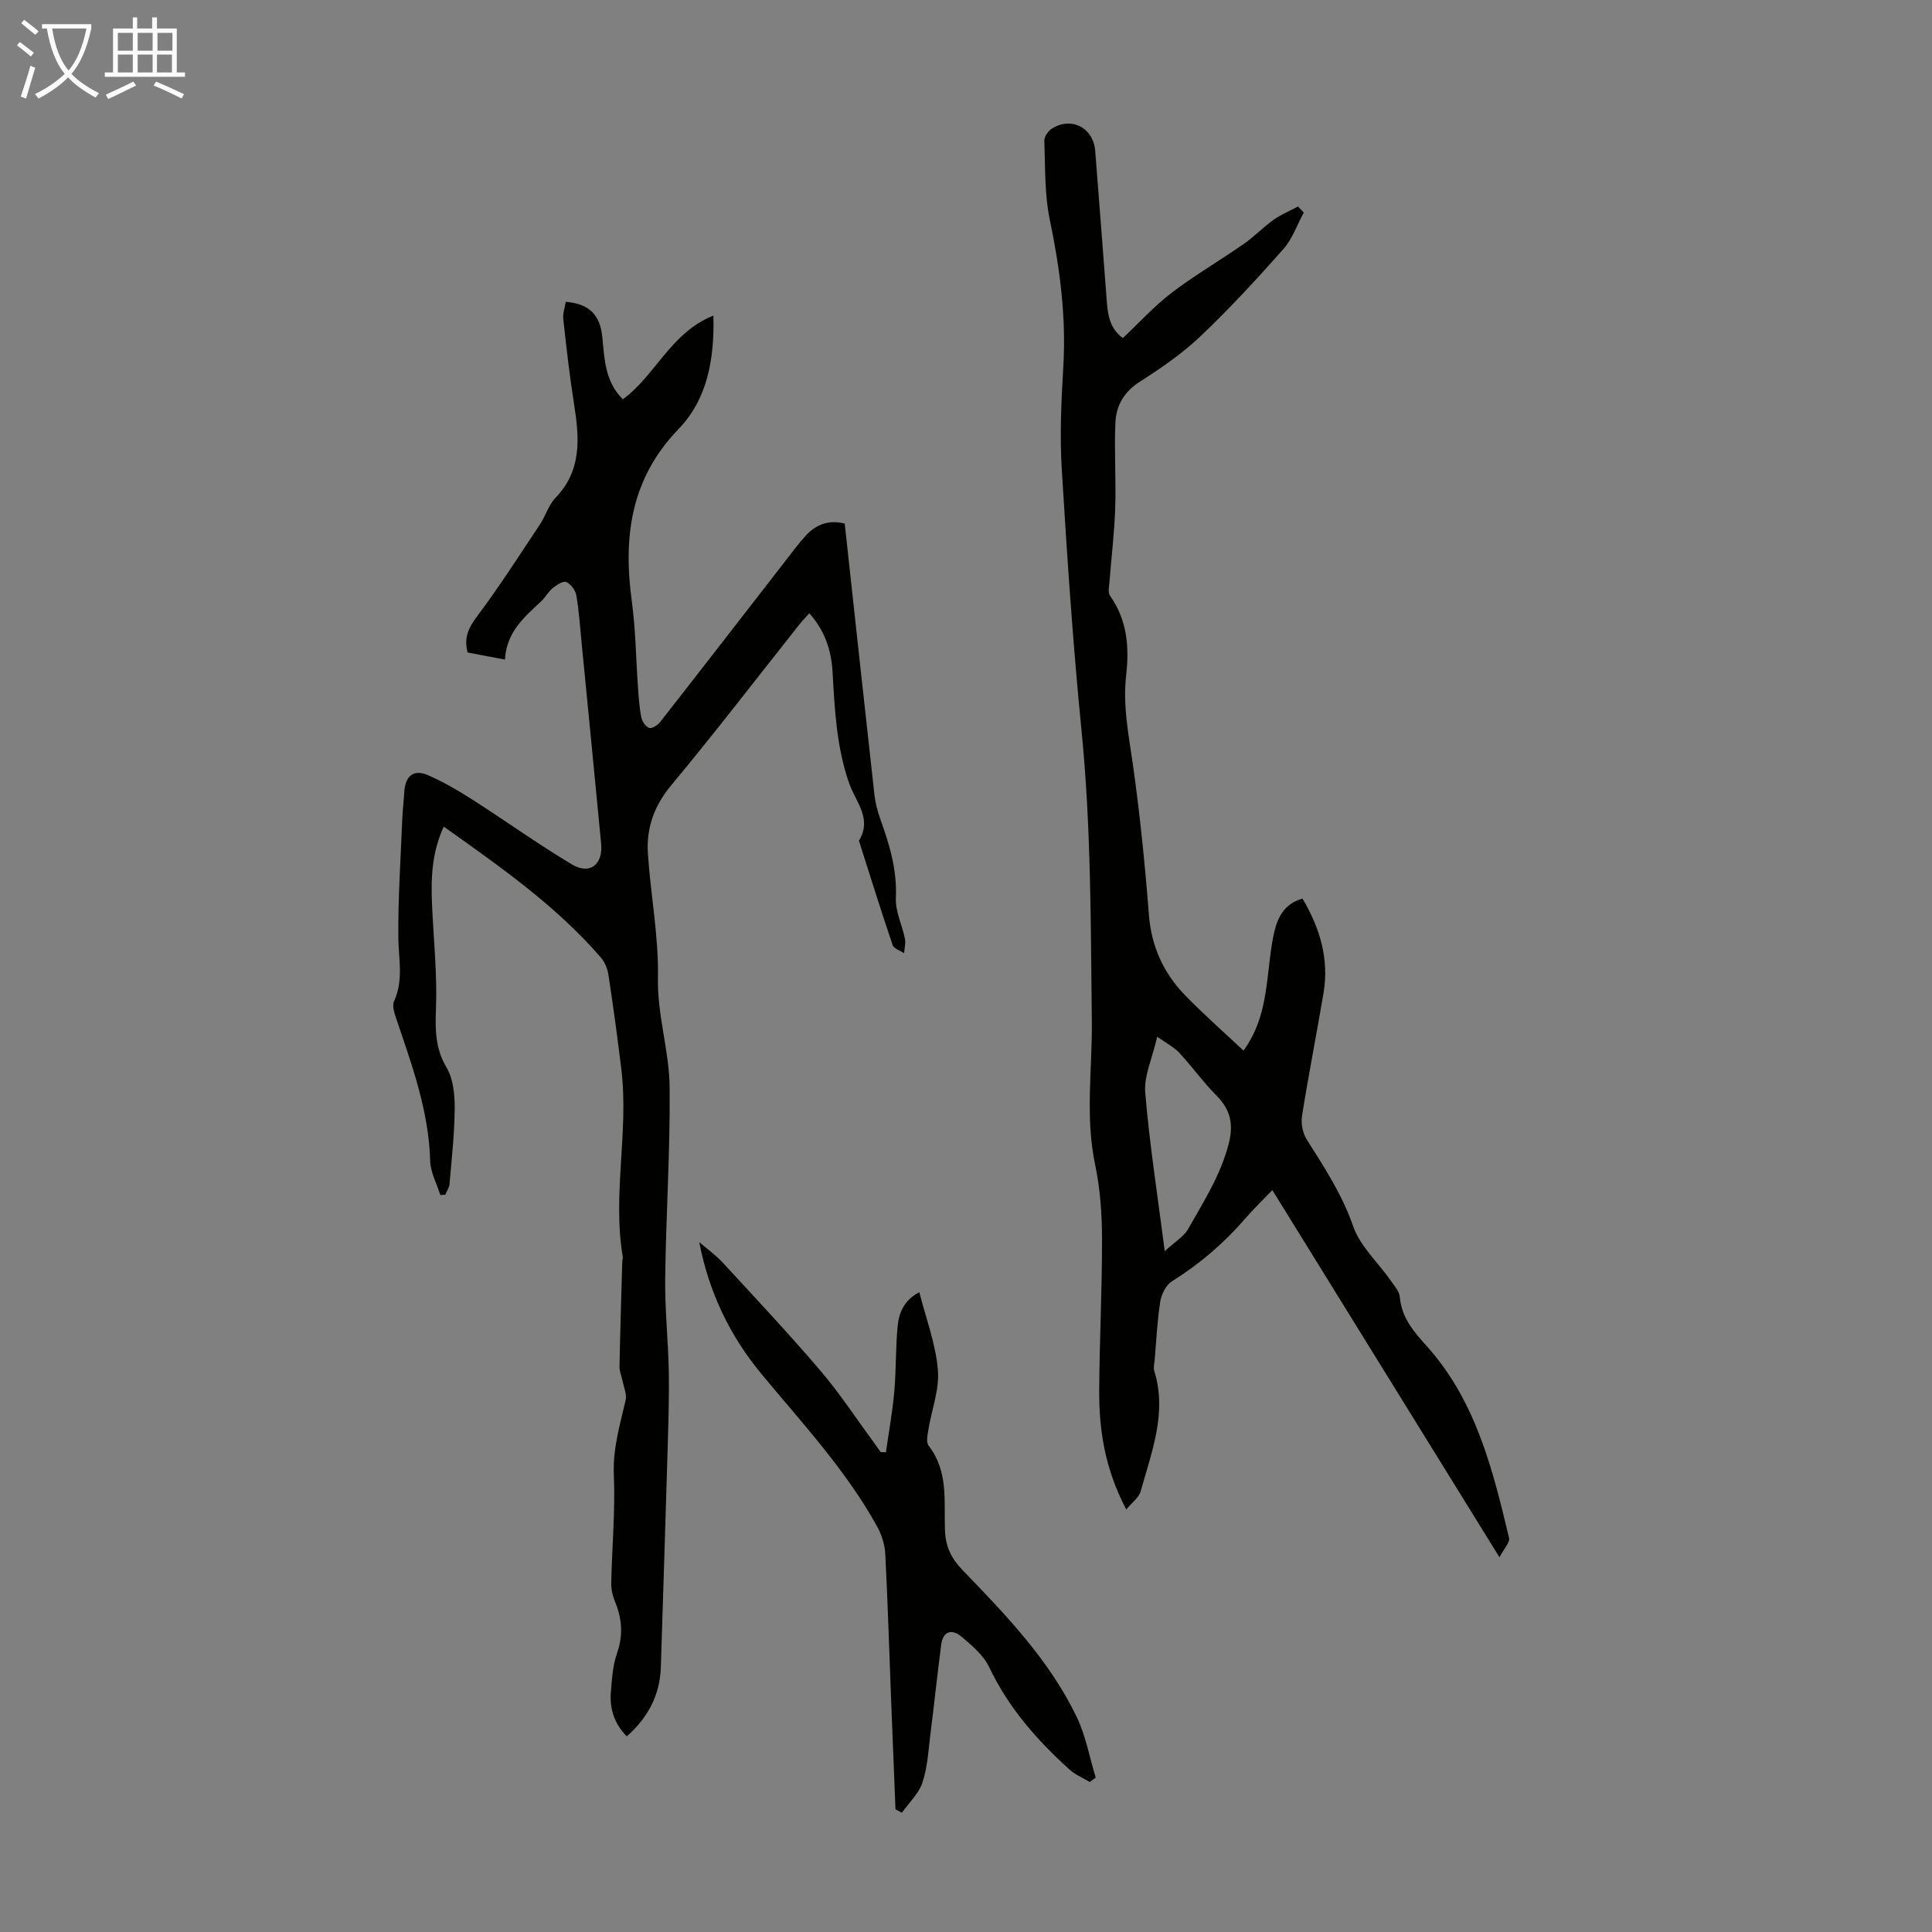
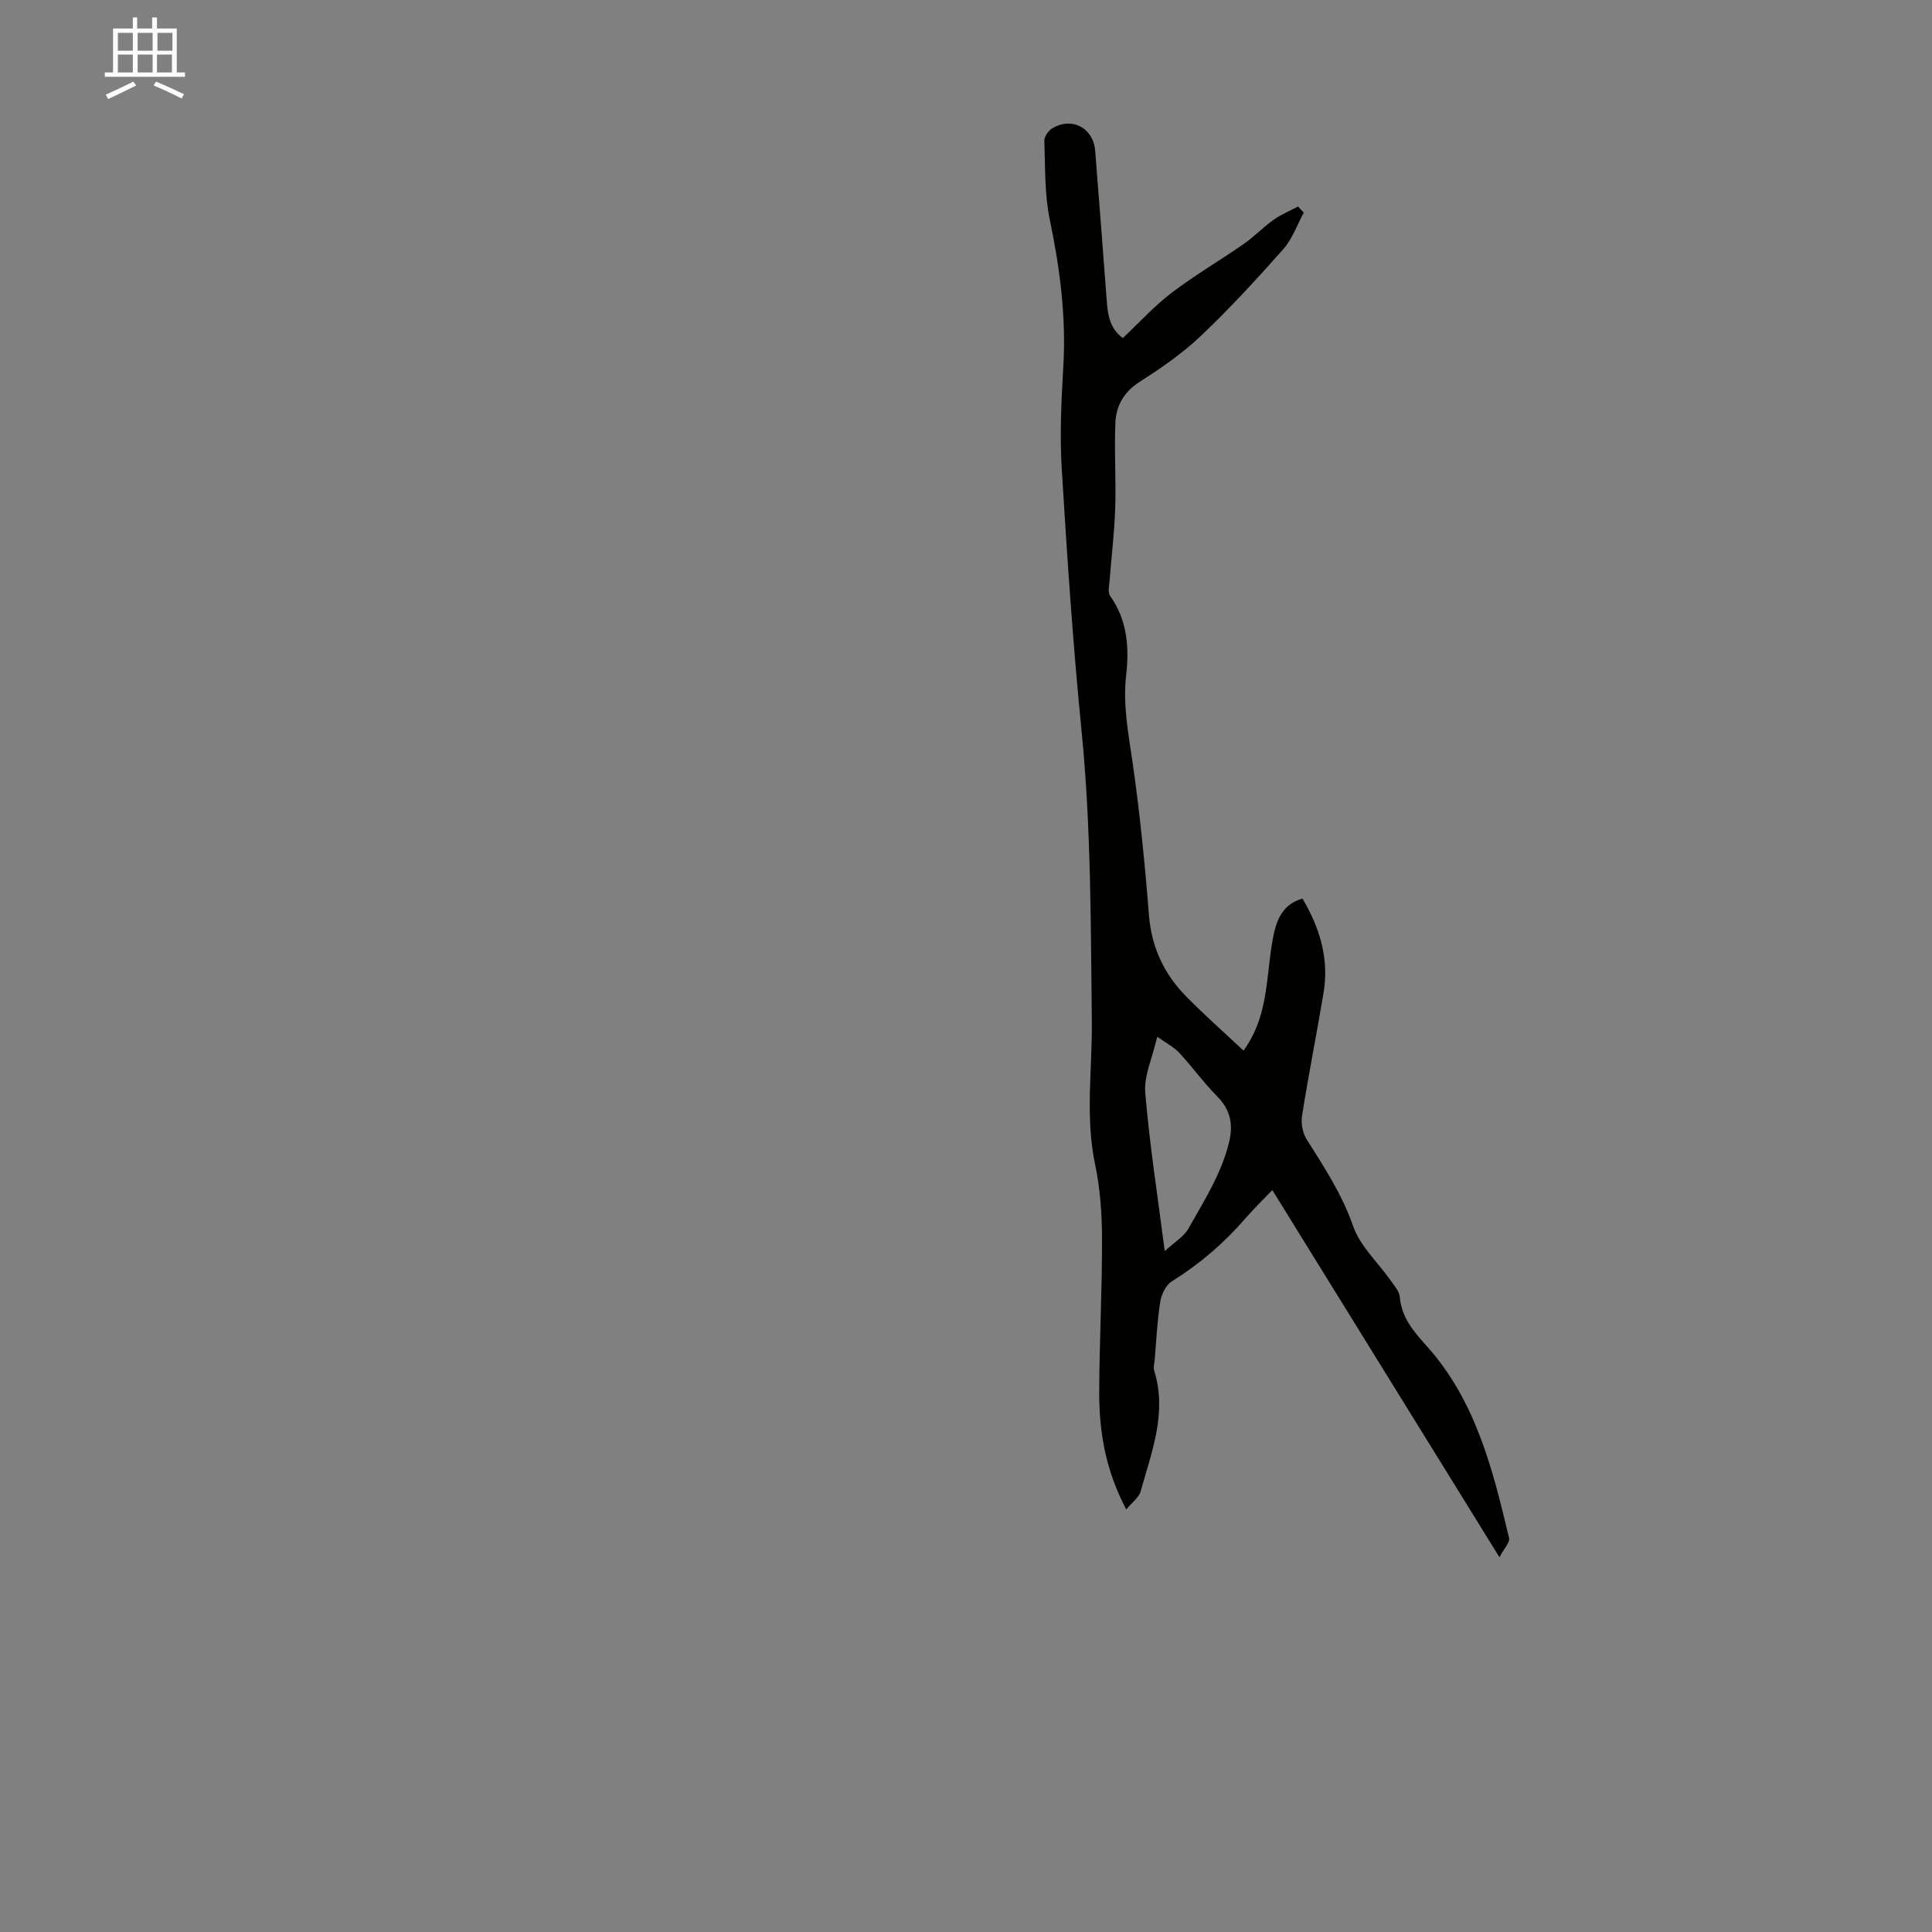
<svg xmlns="http://www.w3.org/2000/svg" enable-background="new 0 0 400 400" viewBox="0 0 400 400">
  <rect x="0" y="0" width="400" height="400" fill="#808080" stroke="none" />
  <g fill="#010100">
-     <path d="m174.89 108.4c2.06 18.89 4.07 37.46 6.14 56.03.2 1.75.64 3.52 1.24 5.18 1.9 5.28 3.48 10.51 3.21 16.3-.13 2.78 1.31 5.61 1.88 8.45.19.95-.11 1.99-.18 2.99-.81-.55-2.12-.94-2.37-1.68-2.43-7.17-4.68-14.4-6.98-21.61 2.8-4.56-.64-7.97-2.01-11.86-2.62-7.45-3.01-15.28-3.45-23.1-.25-4.42-1.58-8.52-4.81-12.13-.75.84-1.42 1.52-2.01 2.26-8.83 11.13-17.48 22.42-26.57 33.34-3.57 4.28-5.18 8.88-4.84 14.14.56 8.59 2.25 17.16 2.08 25.71-.16 7.79 2.35 15.13 2.42 22.69.13 13.19-.76 26.4-.92 39.6-.08 6.47.64 12.94.75 19.42.09 5.58-.11 11.17-.27 16.76-.43 14.76-.92 29.51-1.38 44.27-.18 5.83-2.7 10.48-7.05 14.34-2.62-2.65-3.59-5.79-3.29-9.27.23-2.66.39-5.44 1.26-7.92 1.31-3.73 1.06-7.16-.41-10.71-.5-1.2-.8-2.58-.78-3.87.16-7.46.85-14.95.54-22.38-.23-5.44 1.26-10.35 2.44-15.45.29-1.24-.39-2.71-.66-4.07-.19-.96-.63-1.92-.61-2.88.14-7.23.37-14.47.57-21.7.01-.33.16-.68.11-1-2.18-12.92 1.25-25.88-.29-38.79-.78-6.54-1.69-13.07-2.67-19.58-.19-1.27-.74-2.66-1.57-3.62-9.29-10.76-20.83-18.79-32.54-27.12-2.55 5.55-2.66 10.97-2.41 16.45.33 7.14 1.08 14.31.8 21.43-.17 4.33-.11 8.1 2.2 12.01 1.38 2.34 1.7 5.57 1.68 8.39-.03 5.25-.63 10.49-1.07 15.73-.06.76-.58 1.47-.88 2.21-.34.02-.69.04-1.03.06-.73-2.37-2.04-4.73-2.1-7.12-.29-10.37-3.81-19.91-7.07-29.54-.37-1.11-.83-2.58-.4-3.49 2-4.34.92-8.73.88-13.18-.07-8.14.49-16.28.81-24.42.08-1.9.31-3.79.42-5.69.21-3.37 1.95-4.79 4.95-3.47 3.12 1.37 6.12 3.1 9 4.94 6.96 4.45 13.68 9.28 20.76 13.52 3.71 2.22 6.46.04 6.05-4.31-1.32-13.81-2.68-27.61-4.03-41.42-.33-3.34-.54-6.7-1.11-10-.18-1.04-1.14-2.32-2.08-2.74-.63-.28-1.98.59-2.78 1.24-.94.76-1.53 1.93-2.42 2.76-3.54 3.28-7.22 6.45-7.49 12.06-2.93-.56-5.39-1.03-7.74-1.47-.81-3.12.23-5.17 1.99-7.52 4.61-6.14 8.75-12.63 13.01-19.03 1.17-1.76 1.77-3.99 3.19-5.46 5.54-5.74 4.95-12.48 3.84-19.49-.92-5.81-1.58-11.67-2.22-17.52-.13-1.16.33-2.39.52-3.58 4.83.4 7.1 2.65 7.56 7.3.45 4.55.56 9.22 4.25 12.88 6.76-4.92 9.9-13.81 18.75-17.33.24 9.09-1.28 17.34-7.21 23.48-9.98 10.35-11.49 22.42-9.67 35.77.79 5.83.84 11.76 1.26 17.64.15 2.11.29 4.24.7 6.31.17.84.91 1.94 1.64 2.17.58.18 1.76-.58 2.27-1.24 8.69-11.1 17.31-22.26 25.96-33.39 1.37-1.77 2.7-3.58 4.21-5.22 2.11-2.28 4.71-3.29 8.03-2.46z" />
    <path d="m233.18 312.52c-4.4-8.35-5.64-16.36-5.6-24.56.05-10.51.61-21.02.58-31.53-.01-5.12-.38-10.34-1.43-15.34-2.09-9.94-.56-19.84-.68-29.77-.23-19.99-.14-39.98-2.12-59.93-1.79-18.03-3-36.13-4.1-54.21-.43-7.01-.11-14.11.31-21.14.63-10.37-.69-20.46-2.8-30.59-1.1-5.29-.92-10.86-1.12-16.32-.03-.84.81-2.04 1.59-2.52 4.06-2.53 8.57-.14 8.94 4.63.82 10.47 1.63 20.95 2.42 31.42.22 2.86.78 5.52 3.31 7.33 3.37-3.18 6.47-6.6 10.08-9.36 4.78-3.64 10-6.69 14.94-10.12 2.17-1.51 4.03-3.47 6.18-5 1.56-1.11 3.37-1.85 5.07-2.76.39.42.79.85 1.18 1.27-1.38 2.54-2.36 5.45-4.23 7.56-5.49 6.2-11.11 12.3-17.11 18-3.78 3.59-8.17 6.62-12.59 9.44-3.29 2.1-4.92 4.96-5.07 8.51-.25 5.89.15 11.81-.04 17.71-.16 5-.78 9.97-1.16 14.96-.08 1.07-.41 2.45.11 3.18 3.57 5.01 3.97 10.69 3.32 16.41-.72 6.24.49 12.19 1.36 18.28 1.49 10.4 2.53 20.87 3.35 31.34.52 6.61 3.06 12.11 7.56 16.73 3.79 3.89 7.88 7.48 12.03 11.38 3.36-4.68 4.26-9.46 4.9-14.33.45-3.43.69-6.92 1.47-10.27.72-3.05 2.15-5.87 5.84-6.87 3.62 6.11 5.54 12.51 4.35 19.55-1.42 8.49-3.11 16.93-4.45 25.43-.25 1.56.14 3.57.98 4.9 3.63 5.75 7.31 11.34 9.6 17.93 1.44 4.15 5.14 7.5 7.77 11.25.76 1.08 1.8 2.25 1.9 3.44.36 4.23 2.86 7.13 5.5 10.06 10.21 11.33 13.73 25.58 17.12 39.84.21.87-1.01 2.08-1.99 3.97-16.01-25.88-31.39-50.75-47.03-76.03-1.98 2.07-3.87 3.9-5.58 5.87-4.42 5.12-9.47 9.44-15.22 13.03-1.22.76-2.16 2.68-2.4 4.2-.63 3.97-.81 8.01-1.15 12.02-.07.78-.31 1.63-.09 2.33 2.7 8.71-.56 16.76-2.81 24.89-.33 1.28-1.73 2.26-2.99 3.79zm7.97-53.48c2.12-1.96 3.96-3.02 4.86-4.62 3.22-5.69 6.76-11.22 8.4-17.7.97-3.84.42-6.89-2.44-9.77-2.79-2.81-5.11-6.07-7.81-8.97-1.1-1.18-2.64-1.96-4.57-3.34-1.02 4.47-2.77 8.11-2.48 11.58.87 10.58 2.53 21.08 4.04 32.82z" />
-     <path d="m185.4 374.6c-.29-7.34-.6-14.68-.88-22.03-.4-10.29-.71-20.58-1.23-30.85-.1-1.91-.74-3.94-1.66-5.62-6.48-11.75-15.6-21.5-24.08-31.76-6.47-7.83-10.78-16.83-12.78-27.17 1.63 1.4 3.41 2.67 4.86 4.24 6.81 7.39 13.69 14.71 20.21 22.35 4.04 4.74 7.47 9.99 11.17 15.02.45.61.89 1.24 1.33 1.85.36.02.72.04 1.08.06.59-4.18 1.36-8.34 1.73-12.54.4-4.55.26-9.16.71-13.71.28-2.79 1.45-5.36 4.48-6.9 1.39 5.49 3.39 10.71 3.84 16.07.35 4.08-1.31 8.32-1.99 12.5-.17 1.06-.46 2.52.07 3.2 4.11 5.26 3.18 11.5 3.38 17.41.12 3.53 1.3 5.93 3.7 8.41 8.94 9.25 17.91 18.57 23.57 30.32 1.89 3.92 2.66 8.37 3.95 12.58-.41.3-.83.6-1.24.91-1.4-.84-2.97-1.48-4.16-2.55-6.76-6.1-12.68-12.83-16.65-21.21-1.18-2.48-3.57-4.5-5.75-6.33-1.94-1.63-3.83-1.21-4.2 1.68-.79 6.09-1.43 12.19-2.2 18.28-.43 3.42-.6 6.96-1.66 10.2-.76 2.32-2.8 4.21-4.27 6.29-.46-.24-.9-.47-1.33-.7z" />
  </g>
-   <path d="m6.4 11.7c-1-.8-1.9-1.6-2.9-2.3l.6-.7c.9.7 1.9 1.4 2.9 2.2zm-2.1 8.3c.7-2.1 1.4-4.2 2-6.4.2.1.6.3 1 .4-.7 2.3-1.3 4.4-1.9 6.4zm3-12.8c-1.1-.9-2.1-1.7-2.9-2.4l.6-.7c1 .8 2 1.5 3 2.4zm1.4-1.3v-.9h10.2v.9c-.9 4.2-2.3 7.3-4.1 9.4 1.3 1.4 3.2 2.7 5.7 4-.2.2-.4.5-.7.9-2.5-1.4-4.4-2.7-5.7-4.2-1.4 1.5-3.5 3-6.1 4.4 0 0 0 0-.1-.1-.3-.4-.5-.7-.7-.8 2.7-1.3 4.7-2.8 6.2-4.2-1.8-2.2-3-5.3-3.7-9.4zm9.2 0h-7.1c.6 3.8 1.7 6.7 3.4 8.7 1.7-2 2.9-4.8 3.7-8.7z" fill="#fafbfa" />
  <path d="m31.6 3.6h.9v2.3h4.1v9.1h1.7v.9h-16.6v-.9h1.7v-9.1h4.1v-2.3h.9v2.3h3.1v-2.3zm-4 13.3.6.8c-1.9.9-3.8 1.9-5.8 2.8-.2-.3-.3-.6-.5-.9 2-.9 3.9-1.8 5.7-2.7zm-3.2-10.1v3.7h3.1v-3.7zm0 4.5v3.7h3.1v-3.7zm4.1-4.5v3.7h3.1v-3.7zm0 4.5v3.7h3.1v-3.7zm9.1 9.1c-2.1-1.1-4.1-2-5.8-2.7l.5-.8c2.2.9 4.1 1.8 5.8 2.6zm-1.9-13.6h-3.1v3.7h3.1zm-3.2 4.5v3.7h3.1v-3.7z" fill="#fafbfa" />
</svg>